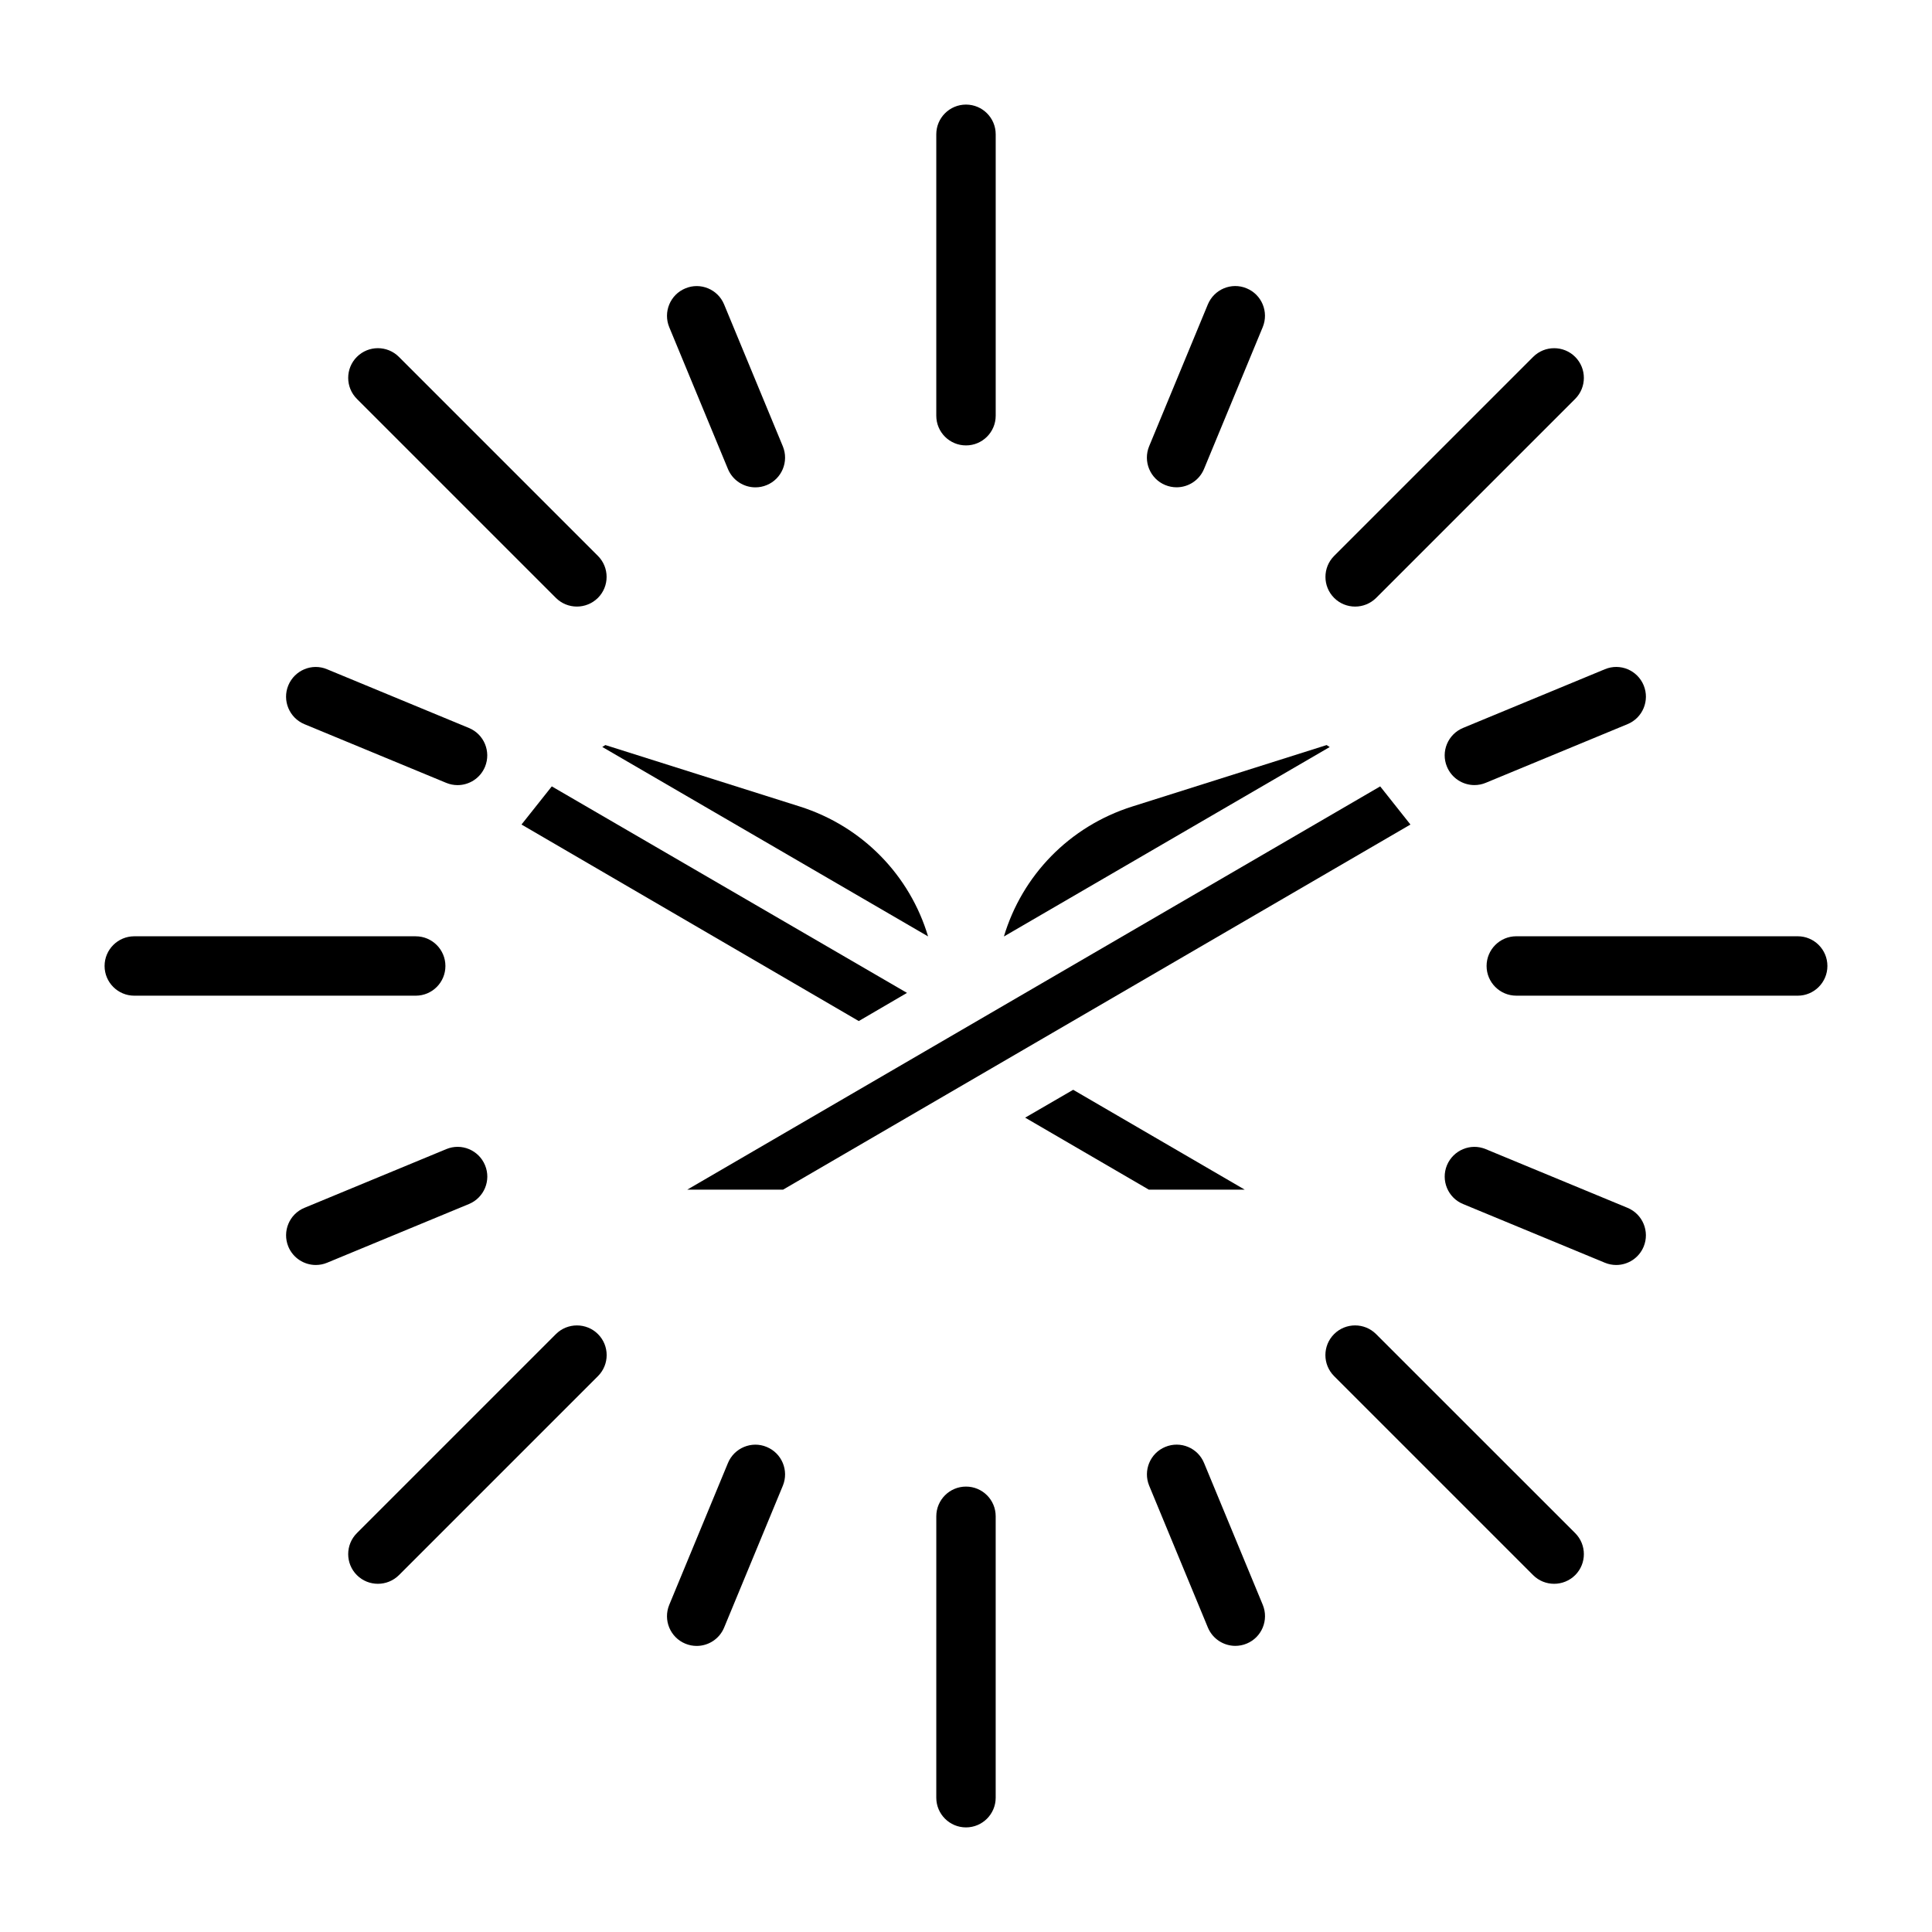
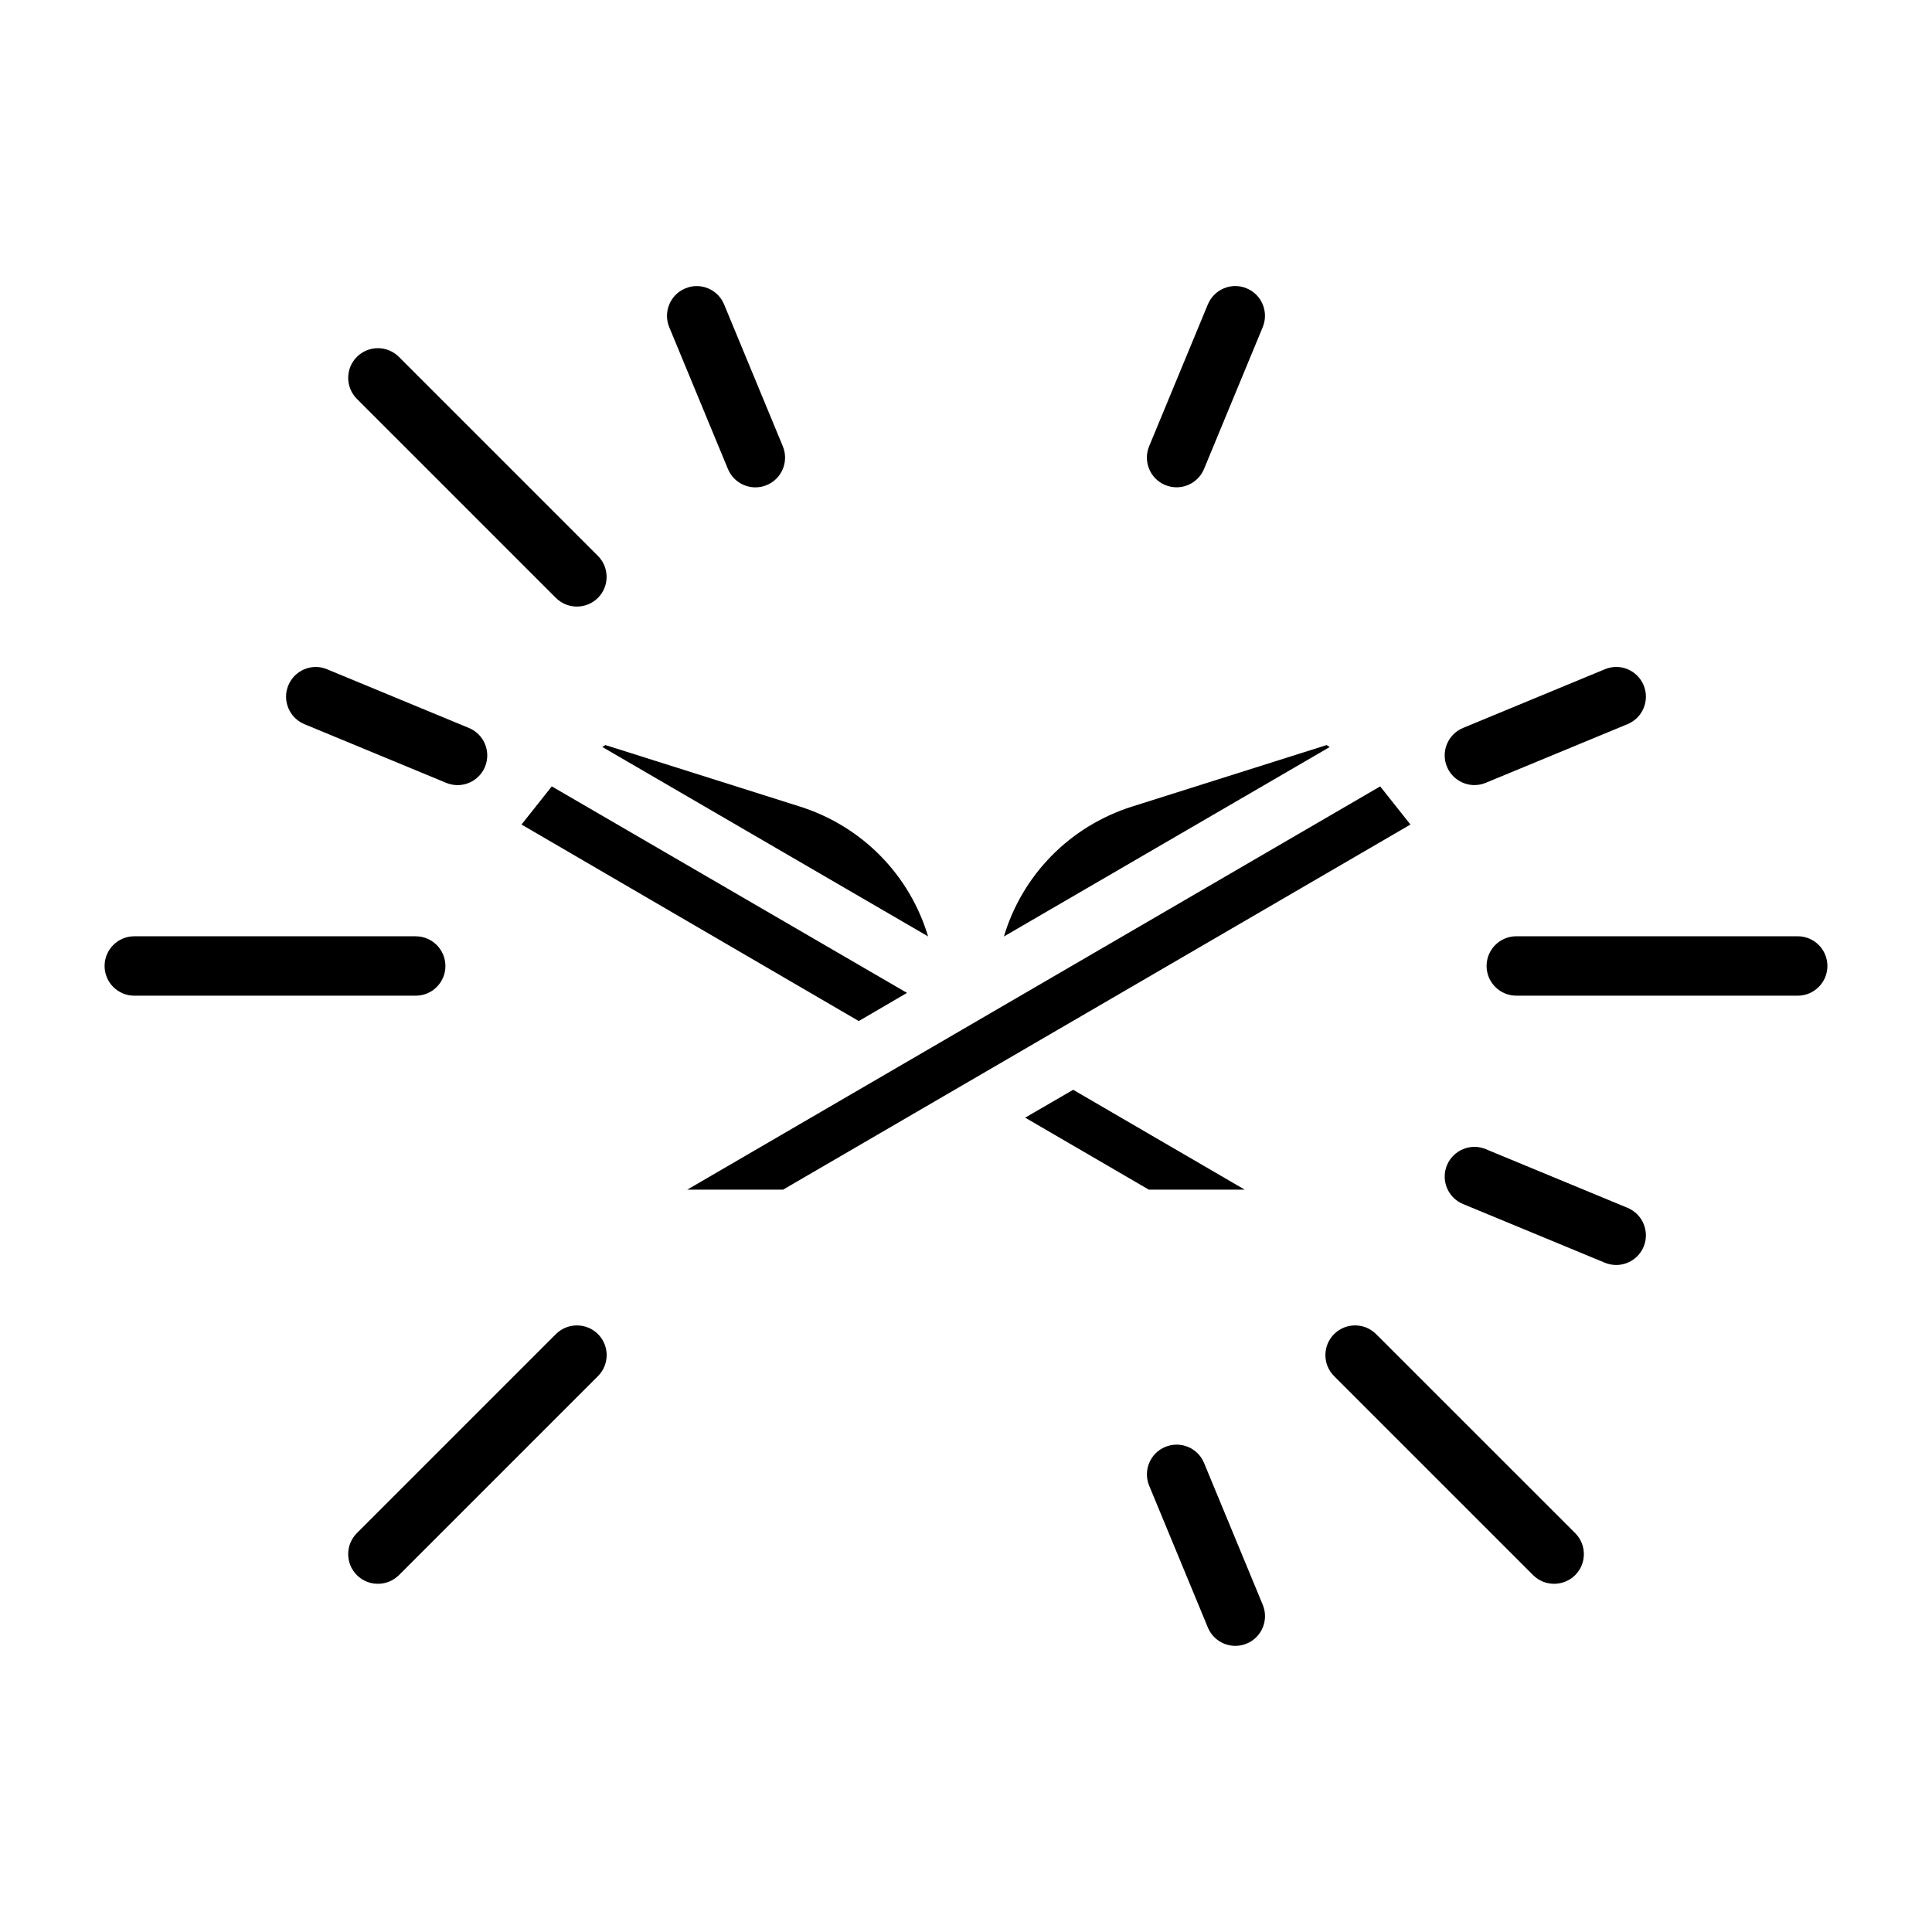
<svg xmlns="http://www.w3.org/2000/svg" fill="#000000" width="800px" height="800px" version="1.1" viewBox="144 144 512 512">
  <g>
    <path d="m517.78 362.51-8.016-10.109-183.64 106.87h25.395z" />
    <path d="m290.23 352.4-8.027 10.109 89.379 52.082 12.781-7.465z" />
    <path d="m303.61 341.95 86.34 50.207c-4.816-16.105-17.285-29.125-33.977-34.418l-51.543-16.293z" />
    <path d="m495.57 341.45-51.547 16.297c-16.703 5.289-29.156 18.309-33.977 34.434l86.34-50.207z" />
    <path d="m473.87 459.27-45.469-26.465-12.723 7.383 32.777 19.082z" />
    <path d="m527.46 347.19c1.258 3.023 4.188 4.863 7.273 4.863 0.992 0 2.031-0.188 3.008-0.598l37.582-15.555c4.016-1.652 5.918-6.266 4.266-10.281-1.652-4-6.234-5.953-10.281-4.266l-37.582 15.555c-4.027 1.672-5.934 6.285-4.266 10.281z" />
-     <path d="m272.54 452.8c-1.652-4.016-6.266-5.953-10.281-4.266l-37.582 15.555c-4.016 1.652-5.918 6.266-4.266 10.281 1.258 3.023 4.188 4.863 7.273 4.863 1.008 0 2.031-0.188 3.008-0.598l37.582-15.555c4.027-1.668 5.934-6.281 4.266-10.281z" />
    <path d="m463.09 531.71c-1.652-4.016-6.234-5.934-10.281-4.266-4.016 1.652-5.918 6.266-4.266 10.281l15.555 37.582c1.258 3.023 4.188 4.863 7.273 4.863 0.992 0 2.031-0.188 3.008-0.598 4.016-1.652 5.918-6.266 4.266-10.281z" />
    <path d="m336.91 268.29c1.258 3.023 4.188 4.863 7.273 4.863 1.008 0 2.031-0.188 3.008-0.598 4.016-1.652 5.918-6.266 4.266-10.281l-15.555-37.582c-1.652-4.031-6.281-5.953-10.281-4.266-4.016 1.652-5.918 6.266-4.266 10.281z" />
-     <path d="m503.12 304.75c2.016 0 4.031-0.77 5.574-2.297l52.742-52.742c3.07-3.07 3.07-8.062 0-11.133-3.07-3.07-8.062-3.07-11.133 0l-52.742 52.742c-3.07 3.07-3.07 8.062 0 11.133 1.527 1.527 3.543 2.297 5.559 2.297z" />
    <path d="m291.32 497.55-52.742 52.742c-3.07 3.07-3.07 8.062 0 11.133 1.543 1.543 3.559 2.297 5.574 2.297 2.016 0 4.031-0.77 5.574-2.297l52.742-52.742c3.07-3.07 3.07-8.062 0-11.133-3.07-3.066-8.078-3.066-11.148 0z" />
    <path d="m508.68 497.55c-3.07-3.07-8.062-3.07-11.133 0s-3.07 8.062 0 11.133l52.742 52.742c1.543 1.543 3.559 2.297 5.574 2.297s4.031-0.77 5.574-2.297c3.07-3.07 3.07-8.062 0-11.133z" />
    <path d="m291.32 302.45c1.527 1.527 3.543 2.297 5.559 2.297s4.031-0.77 5.574-2.297c3.07-3.07 3.07-8.062 0-11.133l-52.742-52.742c-3.07-3.07-8.062-3.07-11.133 0-3.07 3.07-3.07 8.062 0 11.133z" />
    <path d="m620.41 392.12h-74.578c-4.344 0-7.871 3.527-7.871 7.871s3.527 7.871 7.871 7.871l74.578 0.004c4.344 0 7.871-3.527 7.871-7.871 0.004-4.348-3.523-7.875-7.871-7.875z" />
    <path d="m262.04 400c0-4.344-3.527-7.871-7.871-7.871l-74.582-0.004c-4.344 0-7.871 3.527-7.871 7.871s3.527 7.871 7.871 7.871h74.578c4.363 0.004 7.875-3.523 7.875-7.867z" />
-     <path d="m400 537.96c-4.344 0-7.871 3.527-7.871 7.871l-0.004 74.578c0 4.344 3.527 7.871 7.871 7.871s7.871-3.527 7.871-7.871v-74.578c0.004-4.363-3.523-7.871-7.867-7.871z" />
-     <path d="m400 262.04c4.344 0 7.871-3.527 7.871-7.871v-74.582c0-4.344-3.527-7.871-7.871-7.871-4.348 0-7.875 3.527-7.875 7.871v74.578c0 4.363 3.527 7.875 7.875 7.875z" />
    <path d="m575.32 464.09-37.582-15.555c-4.016-1.684-8.613 0.27-10.281 4.266-1.652 4.016 0.25 8.629 4.266 10.281l37.582 15.555c0.992 0.41 2.016 0.598 3.008 0.598 3.086 0 6.016-1.828 7.273-4.863 1.652-4-0.25-8.613-4.266-10.281z" />
    <path d="m224.67 335.91 37.582 15.555c0.992 0.41 2 0.598 3.008 0.598 3.086 0 6.016-1.828 7.273-4.863 1.652-4.016-0.25-8.629-4.266-10.281l-37.582-15.555c-4-1.699-8.613 0.25-10.281 4.266-1.652 3.996 0.25 8.609 4.266 10.281z" />
-     <path d="m347.19 527.46c-3.984-1.684-8.629 0.25-10.281 4.266l-15.555 37.582c-1.652 4.016 0.25 8.629 4.266 10.281 0.992 0.41 2 0.598 3.008 0.598 3.086 0 6.016-1.828 7.273-4.863l15.555-37.582c1.656-4.016-0.25-8.625-4.266-10.281z" />
    <path d="m452.8 272.54c0.992 0.41 2.016 0.598 3.008 0.598 3.086 0 6.016-1.828 7.273-4.863l15.555-37.582c1.652-4.016-0.25-8.629-4.266-10.281-4.016-1.684-8.613 0.25-10.281 4.266l-15.555 37.582c-1.656 4.016 0.25 8.629 4.266 10.281z" />
  </g>
</svg>